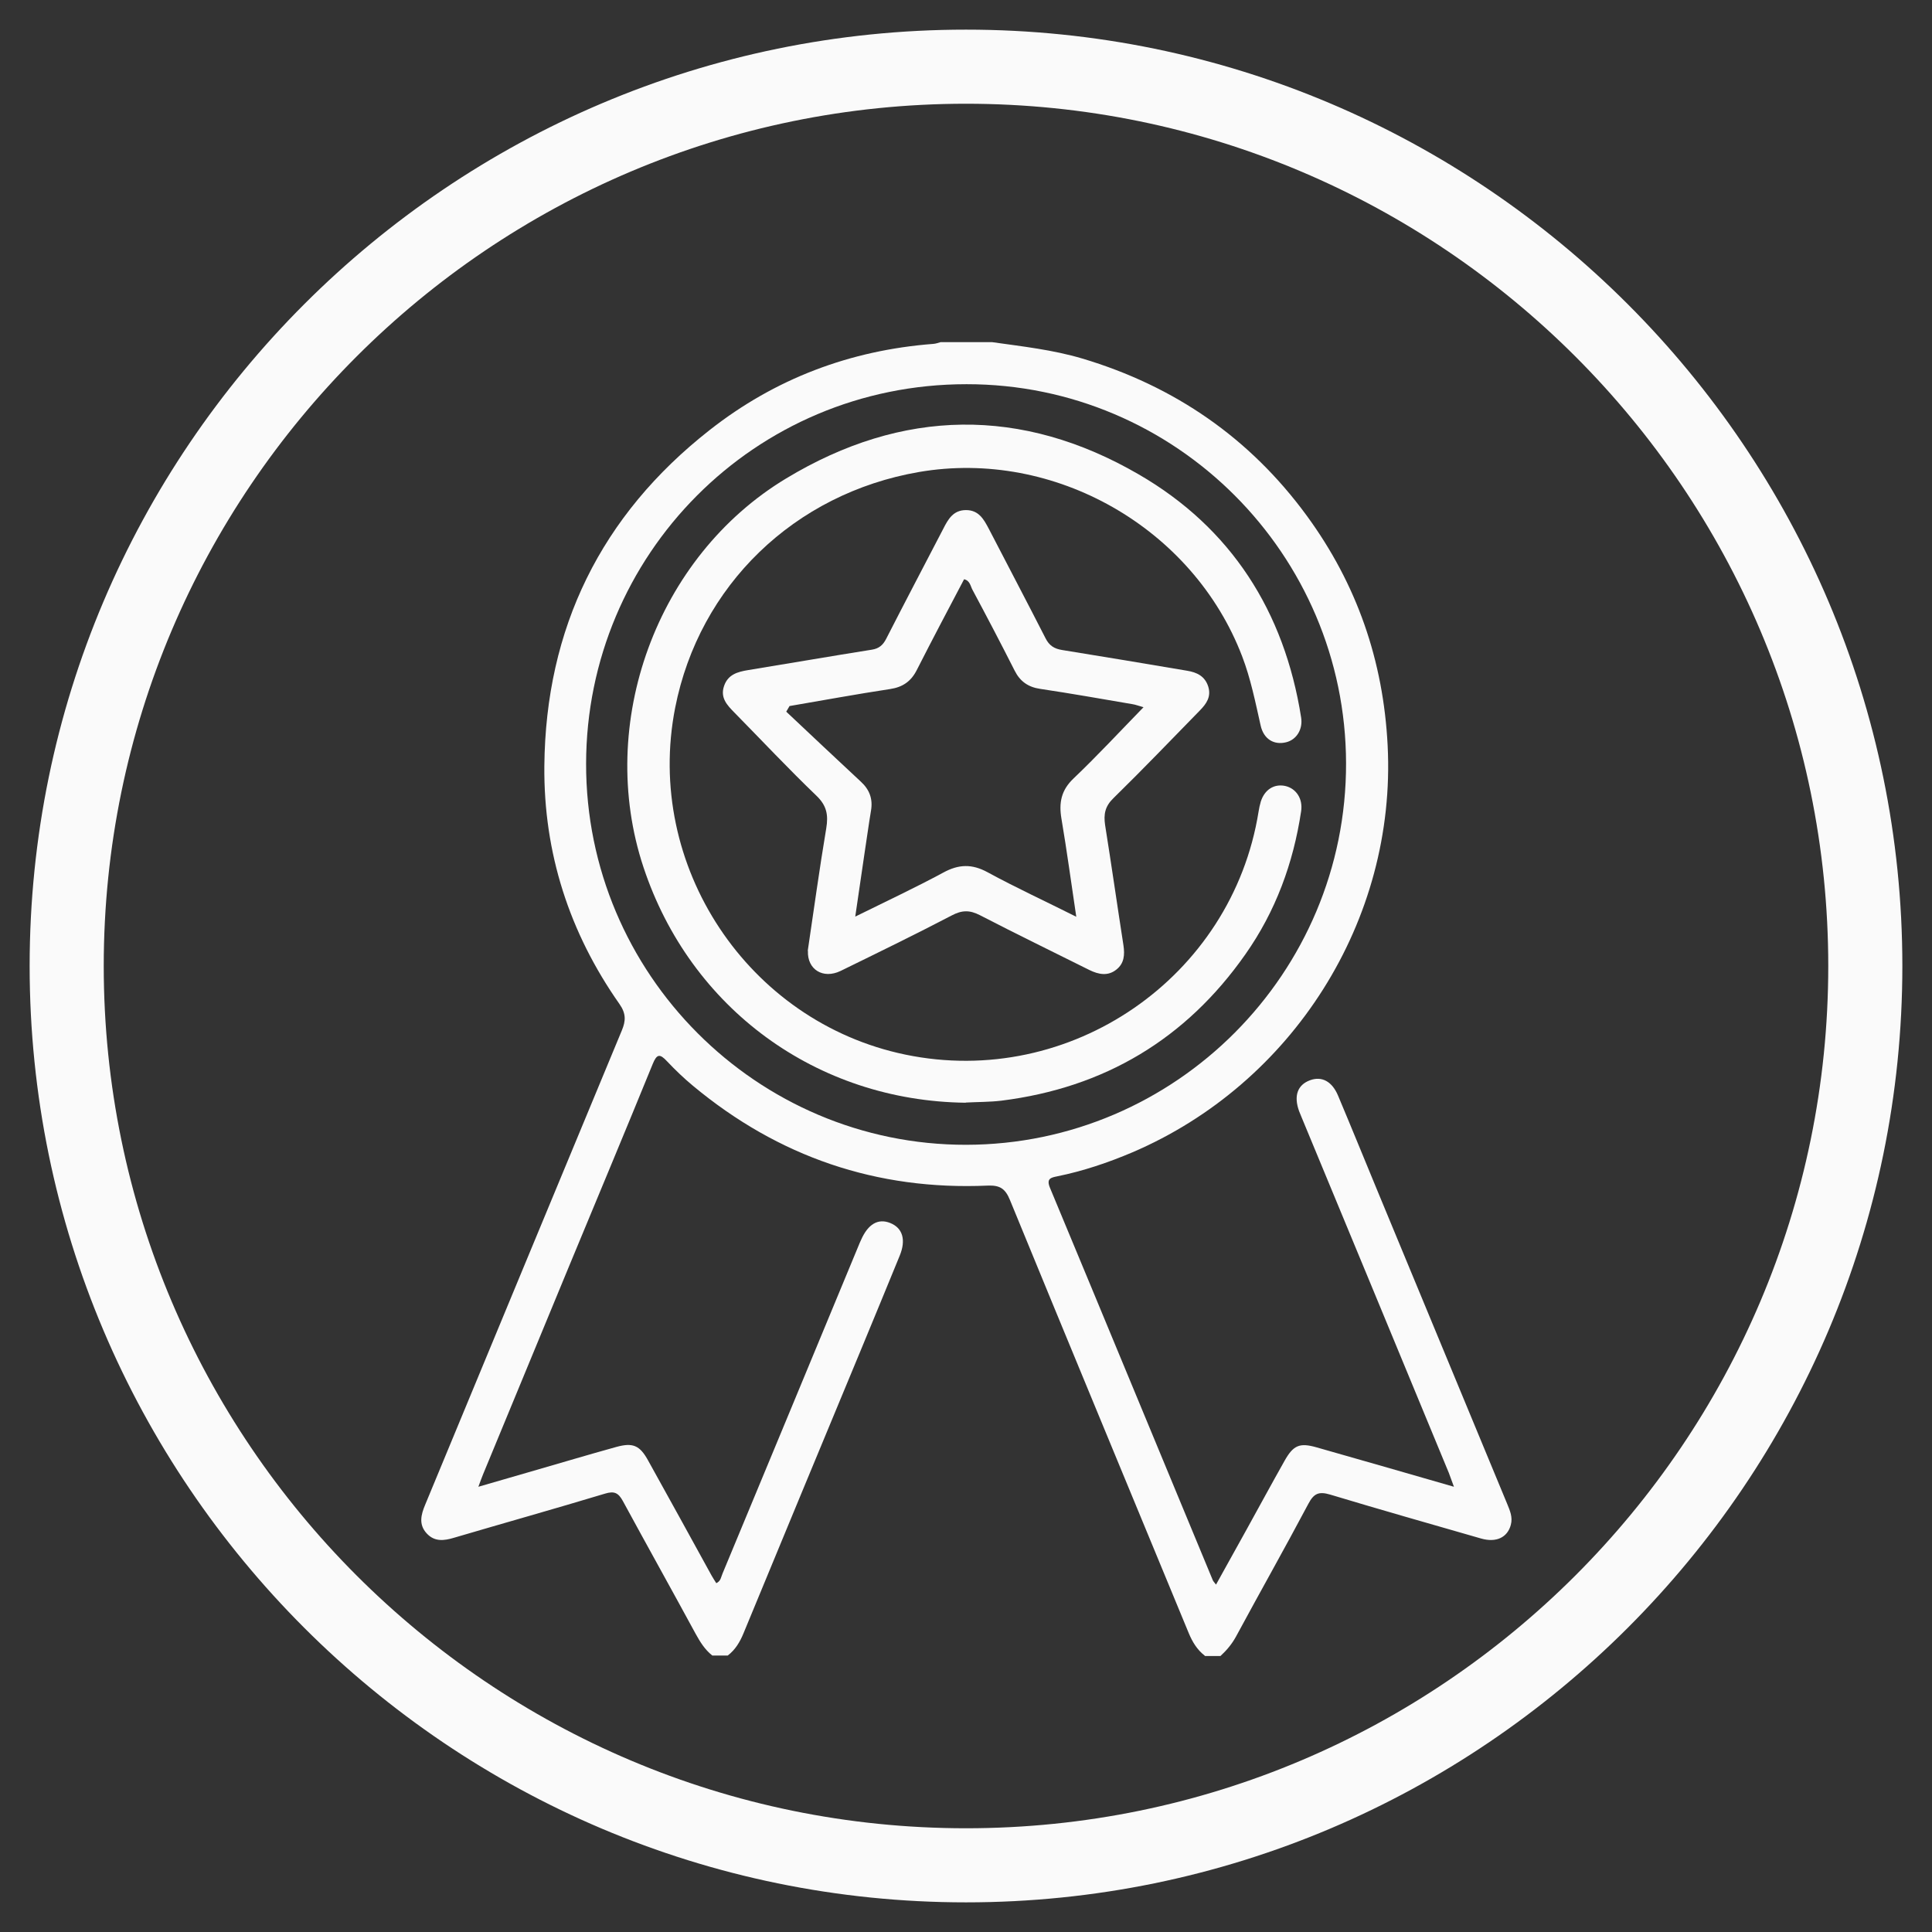
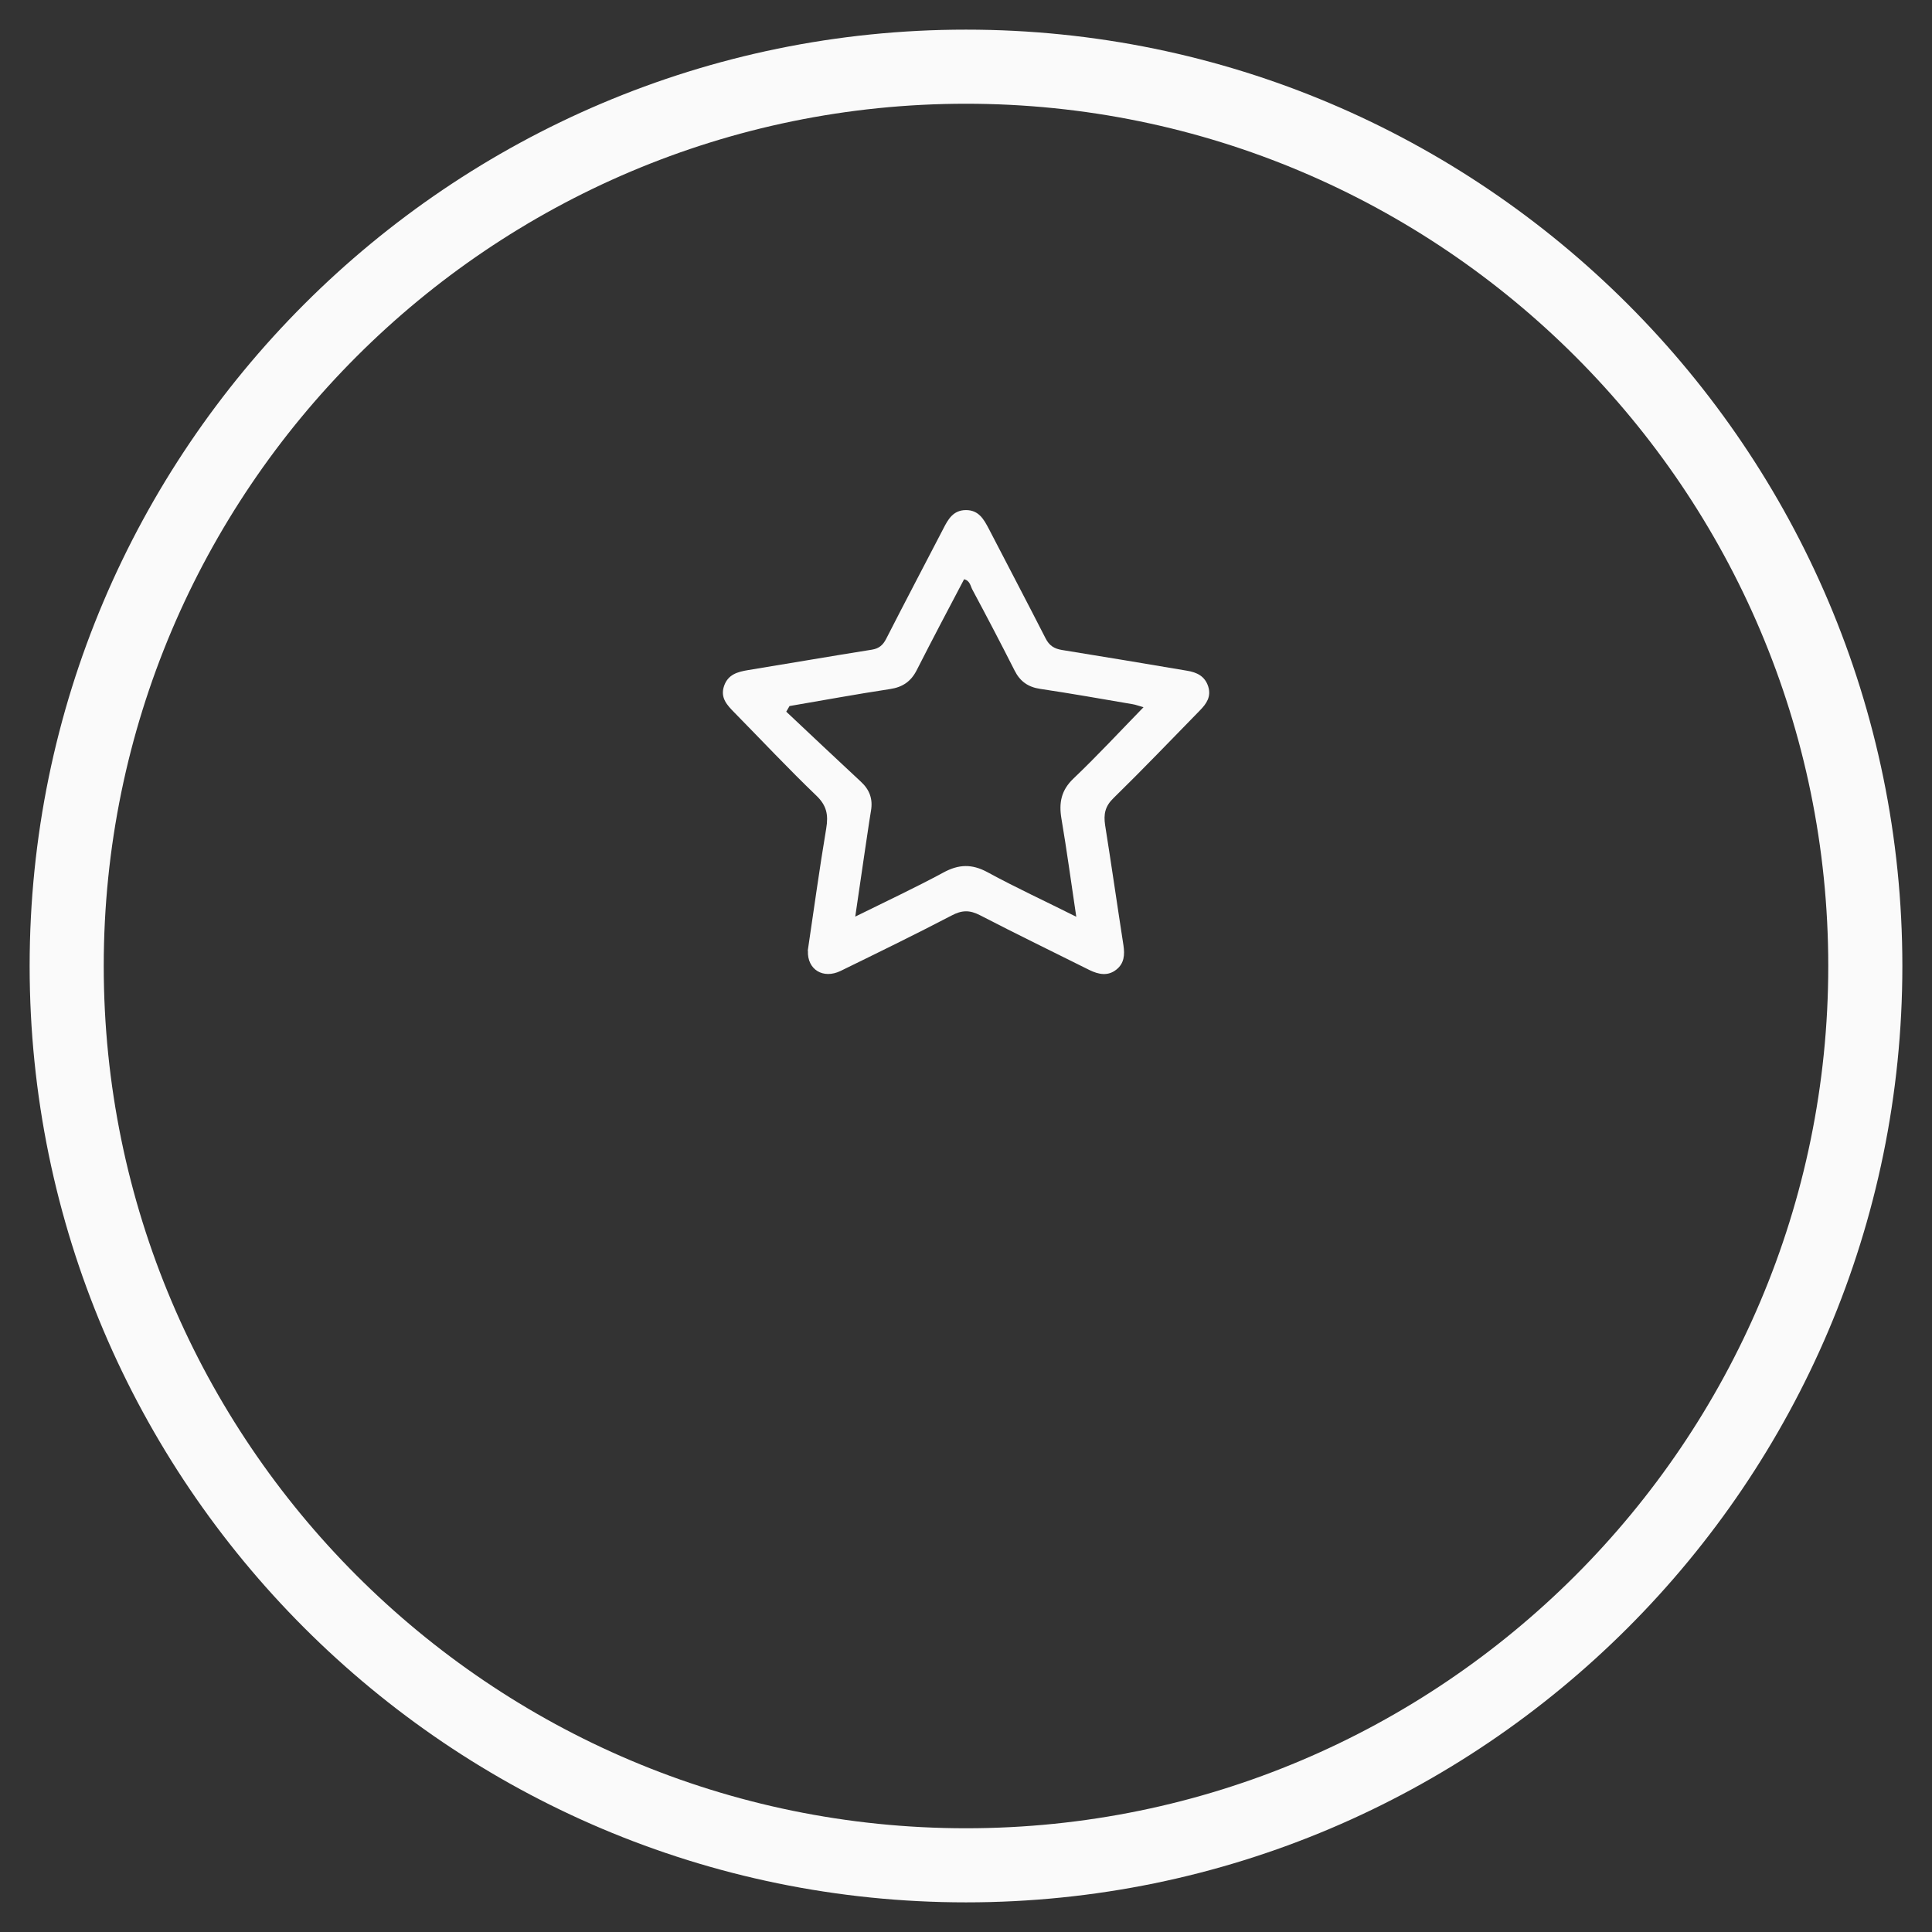
<svg xmlns="http://www.w3.org/2000/svg" version="1.1" viewBox="0 0 121.24 121.24">
  <rect x="0" y="0" width="121.24" height="121.24" fill="#333333" stroke="none" />
  <defs>
    <style>
      .cls-1 {
        fill: #fafafa;
      }

      .cls-2 {
        fill: #fafafa;
      }
    </style>
  </defs>
  <g>
    <g id="Layer_1">
      <g>
        <path class="cls-2" d="M60.62,119.38C28.22,119.38,1.86,93.02,1.86,60.62S28.22,1.86,60.62,1.86s58.76,26.36,58.76,58.76-26.36,58.76-58.76,58.76ZM60.62,6.51C30.78,6.51,6.51,30.78,6.51,60.62s24.27,54.11,54.11,54.11,54.11-24.27,54.11-54.11S90.46,6.51,60.62,6.51Z" />
        <g>
-           <path class="cls-1" d="M75.59,103.89c-.47-.37-.76-.85-.99-1.4-3.74-9.06-7.5-18.11-11.22-27.18-.29-.71-.62-.94-1.39-.91-6.97.31-13.14-1.8-18.5-6.26-.58-.48-1.12-1-1.64-1.55-.44-.47-.63-.46-.89.18-1.72,4.22-3.48,8.42-5.22,12.62-1.81,4.38-3.62,8.76-5.43,13.14-.09.21-.16.43-.29.77,2.09-.6,4.06-1.18,6.03-1.75.87-.25,1.75-.51,2.63-.75,1.02-.28,1.46-.11,1.98.83,1.34,2.41,2.67,4.83,4,7.25.09.16.19.31.29.47.29-.13.3-.4.39-.6,2.85-6.85,5.69-13.71,8.53-20.56.05-.12.1-.25.16-.37.44-1.01,1.08-1.38,1.84-1.07.77.31,1,1.05.59,2.05-.82,2.01-1.65,4.01-2.48,6.02-2.44,5.89-4.89,11.77-7.32,17.67-.23.56-.52,1.04-.99,1.4h-.97c-.47-.37-.77-.86-1.05-1.37-1.51-2.78-3.05-5.54-4.56-8.32-.28-.51-.53-.65-1.12-.47-3.15.95-6.32,1.84-9.48,2.77-.63.19-1.22.26-1.71-.27-.52-.56-.36-1.18-.1-1.8,4.11-9.92,8.22-19.84,12.34-29.76.26-.62.27-1.07-.15-1.67-3.14-4.47-4.76-9.48-4.71-14.93.08-8.65,3.55-15.73,10.37-21.08,4.11-3.23,8.82-5.01,14.04-5.41.16-.01.31-.07.46-.11,1.07,0,2.15,0,3.22,0,1.91.27,3.82.48,5.67,1.03,5.79,1.73,10.52,4.99,14.09,9.87,3.14,4.29,4.8,9.09,5.07,14.41.56,11.01-5.99,21.24-16.01,25.53-1.53.65-3.1,1.18-4.73,1.51-.39.08-.69.14-.45.72,3.42,8.21,6.81,16.42,10.22,24.63.03.07.09.12.2.27.66-1.19,1.29-2.33,1.92-3.46.79-1.43,1.57-2.87,2.37-4.29.56-1,.95-1.17,2.03-.86,2.83.8,5.65,1.62,8.61,2.47-.13-.36-.22-.61-.32-.87-3.08-7.45-6.16-14.89-9.25-22.34-.05-.12-.1-.25-.15-.37-.34-.95-.1-1.64.69-1.93.73-.27,1.38.06,1.76.97.85,2.02,1.68,4.06,2.52,6.09,2.7,6.51,5.39,13.01,8.09,19.52.17.42.36.83.23,1.32-.21.79-.91,1.13-1.86.86-3.16-.91-6.33-1.81-9.48-2.76-.71-.21-1.02-.07-1.36.57-1.48,2.79-3.04,5.55-4.54,8.33-.26.48-.59.87-.98,1.23h-.97ZM60.63,71.84c13.16-.02,23.87-10.78,23.84-23.95-.03-13.09-10.67-23.79-23.82-23.78-13.33,0-23.85,10.74-23.87,23.81-.02,13.19,10.72,23.94,23.86,23.92Z" />
-           <path class="cls-1" d="M60.6,69.2c-9.35-.11-17.28-5.91-20.22-14.78-2.99-9.01.81-19.49,8.96-24.4,7.29-4.4,14.78-4.51,22.12-.25,5.8,3.36,9.14,8.6,10.19,15.25.12.75-.29,1.4-.94,1.56-.77.19-1.41-.2-1.6-1.05-.33-1.46-.62-2.93-1.16-4.34-3.08-8.06-11.78-13.03-20.28-11.57-7.82,1.35-13.79,7.12-15.3,14.79-1.95,9.91,4.56,19.72,14.44,21.77,10.35,2.15,20.5-4.83,22.17-15.25.03-.21.08-.42.14-.63.24-.75.83-1.12,1.52-.98.7.15,1.13.81,1.01,1.59-.49,3.26-1.6,6.28-3.5,8.98-3.73,5.32-8.85,8.37-15.3,9.18-.74.09-1.5.08-2.25.12Z" />
-           <path class="cls-1" d="M50.69,59.66c.38-2.55.73-5.12,1.16-7.68.14-.84.03-1.43-.62-2.05-1.76-1.69-3.43-3.47-5.14-5.21-.46-.47-.91-.93-.65-1.68.25-.72.85-.88,1.51-.99,2.59-.42,5.17-.87,7.76-1.28.45-.07.7-.29.9-.68,1.18-2.31,2.39-4.61,3.59-6.92.3-.59.62-1.15,1.4-1.16.82-.01,1.14.58,1.46,1.19,1.18,2.28,2.38,4.56,3.55,6.85.23.46.54.66,1.04.74,2.62.42,5.23.86,7.84,1.3.62.1,1.12.34,1.33.99.2.64-.11,1.08-.52,1.5-1.8,1.84-3.58,3.7-5.42,5.5-.54.52-.63,1.02-.53,1.7.4,2.51.76,5.03,1.15,7.54.09.6.05,1.14-.45,1.53-.53.42-1.11.3-1.67.03-2.3-1.15-4.61-2.27-6.89-3.45-.64-.33-1.13-.32-1.77.02-2.3,1.2-4.64,2.34-6.97,3.48-1.1.53-2.1-.09-2.05-1.26ZM49.55,44.3l-.21.36c1.56,1.47,3.12,2.94,4.69,4.4.54.5.75,1.08.63,1.8-.15.9-.27,1.8-.41,2.7-.19,1.28-.37,2.55-.58,3.96,1.94-.96,3.76-1.81,5.52-2.76.97-.53,1.8-.56,2.79-.02,1.78.97,3.63,1.82,5.56,2.79-.32-2.13-.59-4.15-.93-6.15-.17-1-.02-1.79.76-2.53,1.49-1.42,2.89-2.93,4.39-4.47-.3-.08-.49-.16-.69-.19-1.93-.33-3.85-.67-5.79-.96-.76-.11-1.27-.47-1.61-1.15-.86-1.7-1.74-3.38-2.64-5.06-.13-.23-.15-.58-.53-.67-1,1.9-2,3.79-2.97,5.7-.36.71-.88,1.07-1.67,1.19-2.11.32-4.22.71-6.33,1.07Z" />
+           <path class="cls-1" d="M50.69,59.66c.38-2.55.73-5.12,1.16-7.68.14-.84.03-1.43-.62-2.05-1.76-1.69-3.43-3.47-5.14-5.21-.46-.47-.91-.93-.65-1.68.25-.72.85-.88,1.51-.99,2.59-.42,5.17-.87,7.76-1.28.45-.07.7-.29.9-.68,1.18-2.31,2.39-4.61,3.59-6.92.3-.59.62-1.15,1.4-1.16.82-.01,1.14.58,1.46,1.19,1.18,2.28,2.38,4.56,3.55,6.85.23.46.54.66,1.04.74,2.62.42,5.23.86,7.84,1.3.62.1,1.12.34,1.33.99.2.64-.11,1.08-.52,1.5-1.8,1.84-3.58,3.7-5.42,5.5-.54.52-.63,1.02-.53,1.7.4,2.51.76,5.03,1.15,7.54.09.6.05,1.14-.45,1.53-.53.42-1.11.3-1.67.03-2.3-1.15-4.61-2.27-6.89-3.45-.64-.33-1.13-.32-1.77.02-2.3,1.2-4.64,2.34-6.97,3.48-1.1.53-2.1-.09-2.05-1.26M49.55,44.3l-.21.36c1.56,1.47,3.12,2.94,4.69,4.4.54.5.75,1.08.63,1.8-.15.9-.27,1.8-.41,2.7-.19,1.28-.37,2.55-.58,3.96,1.94-.96,3.76-1.81,5.52-2.76.97-.53,1.8-.56,2.79-.02,1.78.97,3.63,1.82,5.56,2.79-.32-2.13-.59-4.15-.93-6.15-.17-1-.02-1.79.76-2.53,1.49-1.42,2.89-2.93,4.39-4.47-.3-.08-.49-.16-.69-.19-1.93-.33-3.85-.67-5.79-.96-.76-.11-1.27-.47-1.61-1.15-.86-1.7-1.74-3.38-2.64-5.06-.13-.23-.15-.58-.53-.67-1,1.9-2,3.79-2.97,5.7-.36.71-.88,1.07-1.67,1.19-2.11.32-4.22.71-6.33,1.07Z" />
        </g>
      </g>
    </g>
  </g>
</svg>